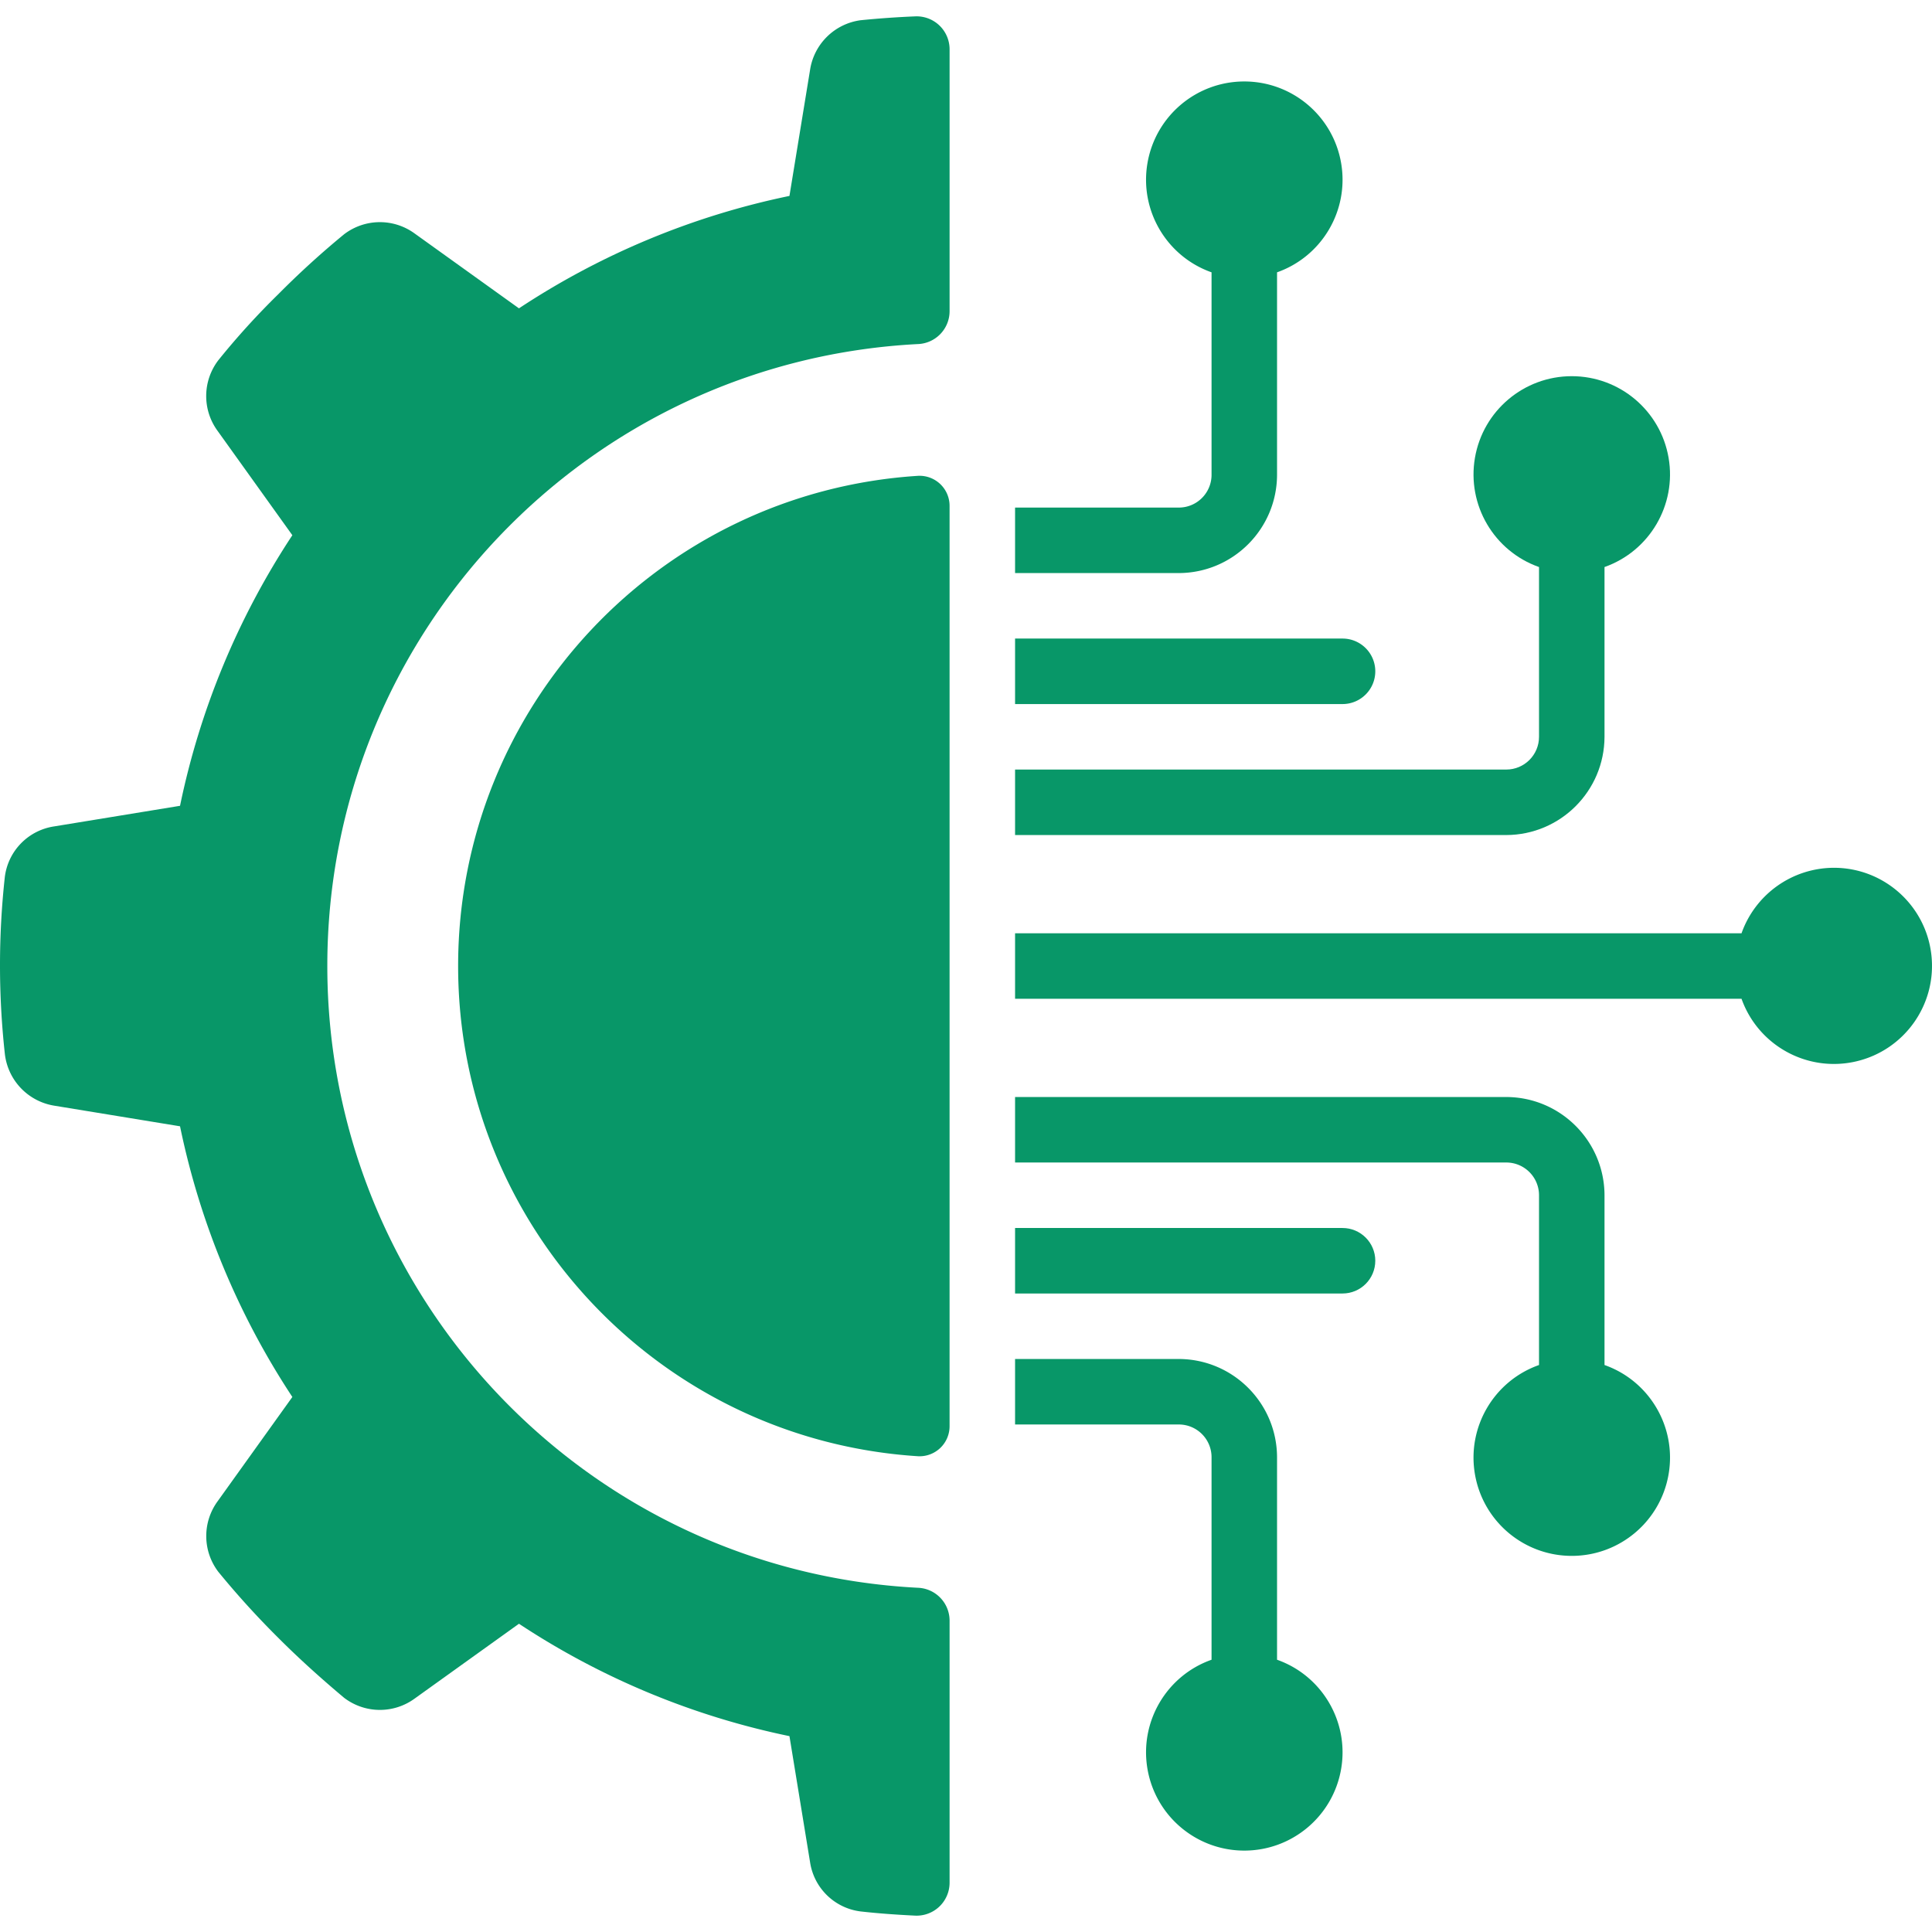
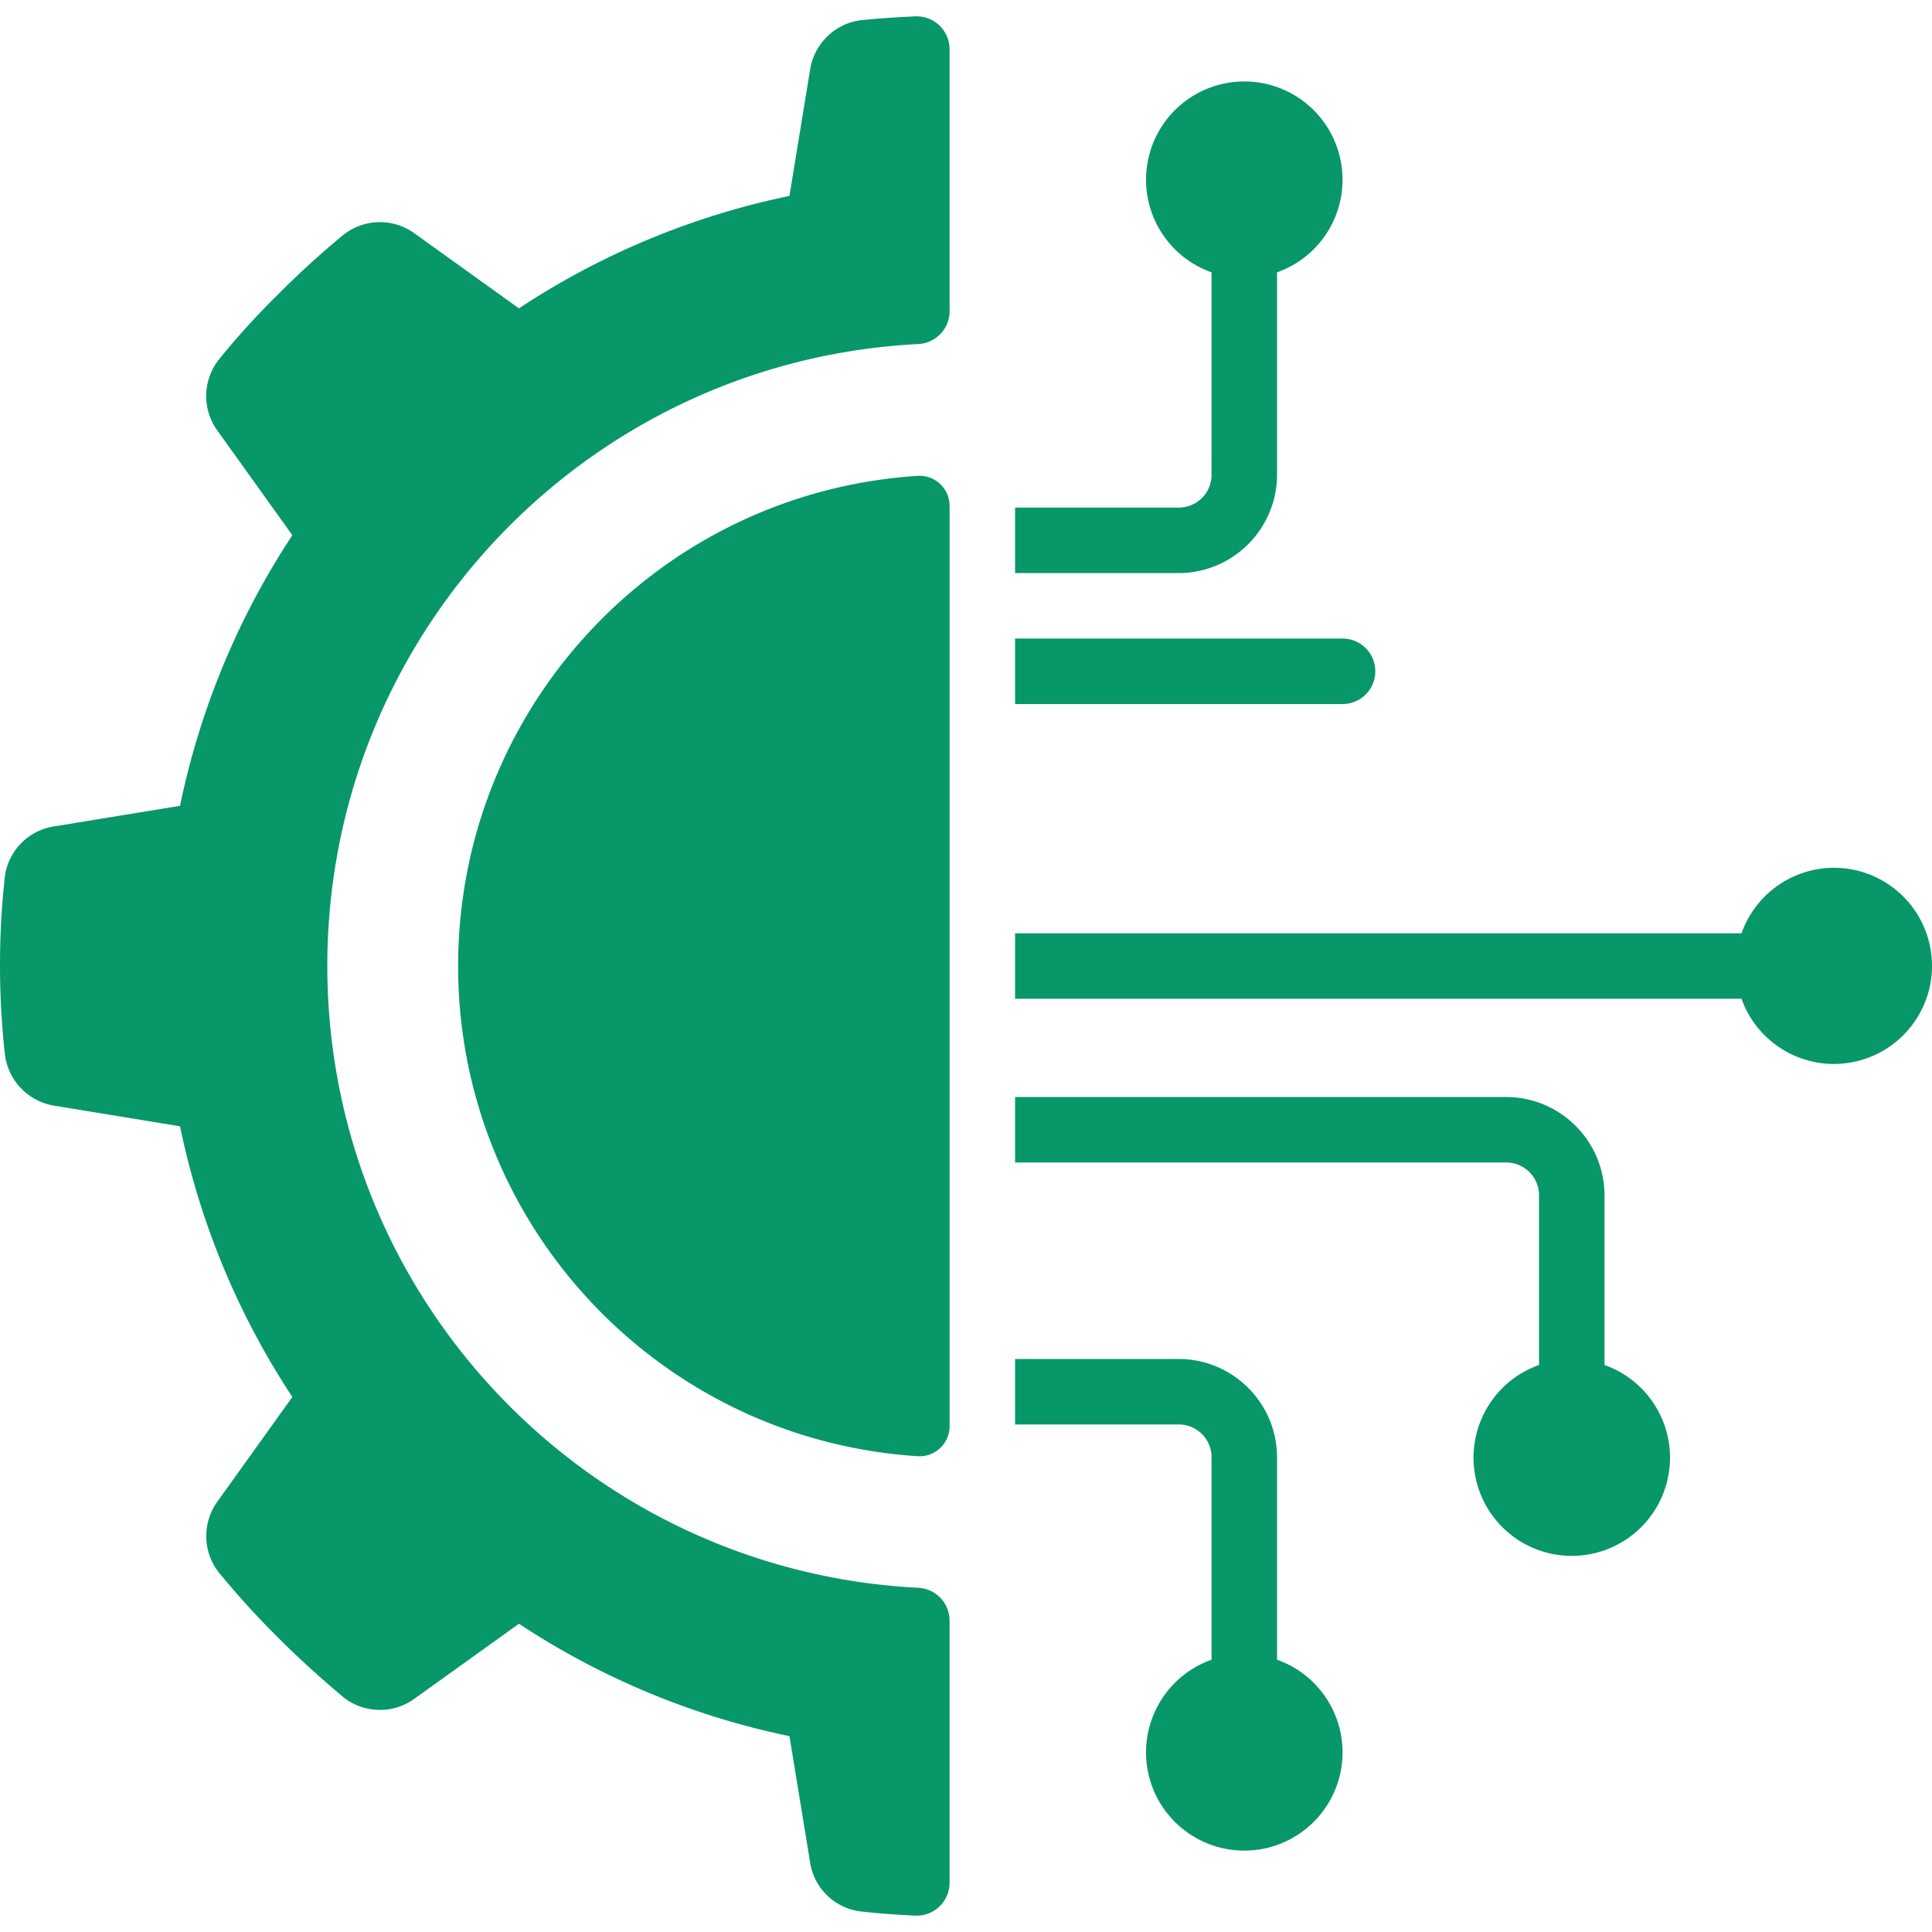
<svg xmlns="http://www.w3.org/2000/svg" version="1.1" width="512" height="512" x="0" y="0" viewBox="0 0 609.609 609.609" style="enable-background:new 0 0 512 512" xml:space="preserve" class="">
  <g>
    <path d="m17.025 348.862 39.781 6.52a245.001 245.001 0 0 0 35.441 85.41l-23.558 32.879a18.6 18.6 0 0 0 .207 22.298 272.447 272.447 0 0 0 18.909 20.82c6.716 6.727 13.639 12.926 20.769 18.919a18.6 18.6 0 0 0 22.319.207l32.858-23.569a244.54 244.54 0 0 0 85.348 35.462l6.51 39.812a18.413 18.413 0 0 0 15.912 15.499c5.662.641 11.366 1.033 17.194 1.323a10.404 10.404 0 0 0 10.911-10.312v-82.806a10.395 10.395 0 0 0-10.043-10.333c-104.417-5.413-186.304-91.655-186.304-196.212s81.887-190.799 186.304-196.212a10.395 10.395 0 0 0 10.043-10.333V15.5a10.397 10.397 0 0 0-10.881-10.333 293.82 293.82 0 0 0-17.225 1.219 18.65 18.65 0 0 0-15.912 15.623l-6.51 39.812a244.773 244.773 0 0 0-85.348 35.472l-32.858-23.579a18.598 18.598 0 0 0-22.319.207A274.878 274.878 0 0 0 87.804 92.84a238.508 238.508 0 0 0-18.909 20.82 18.598 18.598 0 0 0-.207 22.339l23.558 32.879a245.01 245.01 0 0 0-35.441 85.379l-39.781 6.51A18.423 18.423 0 0 0 1.525 276.69a255.859 255.859 0 0 0 0 55.796 18.683 18.683 0 0 0 15.5 16.376z" fill="#089768" opacity="1" data-original="#000000" class="" />
    <path d="M289.745 150.134c-81.631 5.171-145.192 72.886-145.192 154.68s63.562 149.509 145.192 154.68a9.482 9.482 0 0 0 9.878-9.568V159.702a9.482 9.482 0 0 0-9.878-9.568zM371.952 160.157h-51.663v20.665h51.663c17.099-.051 30.947-13.899 30.998-30.998V85.927c14.234-5.032 22.772-19.587 20.219-34.467s-15.454-25.756-30.552-25.756c-15.097 0-27.999 10.876-30.552 25.756s5.985 29.435 20.219 34.467v63.897c0 5.707-4.626 10.333-10.332 10.333zM320.288 222.153h103.327c5.707 0 10.333-4.626 10.333-10.333s-4.626-10.333-10.333-10.333H320.288zM320.288 449.471h51.663c5.707 0 10.333 4.626 10.333 10.333v63.897c-14.234 5.032-22.772 19.587-20.219 34.467s15.454 25.756 30.552 25.756c15.097 0 27.999-10.876 30.552-25.756s-5.985-29.435-20.219-34.467v-63.897c-.051-17.099-13.899-30.947-30.998-30.998h-51.663v20.665zM475.278 346.145h-154.99v20.665h154.99c5.707 0 10.333 4.626 10.333 10.333v53.565c-14.234 5.032-22.772 19.587-20.219 34.467s15.454 25.756 30.552 25.756c15.097 0 27.999-10.876 30.552-25.756s-5.985-29.435-20.219-34.467v-53.565c-.052-17.099-13.9-30.947-30.999-30.998zM578.605 273.816a30.998 30.998 0 0 0-29.097 20.665h-229.22v20.665h229.22c5.28 14.823 20.843 23.324 36.169 19.756s25.534-18.068 23.724-33.699c-1.809-15.63-15.061-27.415-30.796-27.387z" fill="#089768" opacity="1" data-original="#000000" class="" />
-     <path d="M433.948 397.808c0-5.707-4.626-10.333-10.333-10.333H320.288v20.665h103.327c5.707.001 10.333-4.625 10.333-10.332zM506.276 232.486v-53.565c14.234-5.032 22.772-19.587 20.219-34.467s-15.454-25.756-30.552-25.756c-15.097 0-27.999 10.876-30.552 25.756s5.985 29.435 20.219 34.467v53.565c0 5.707-4.626 10.333-10.333 10.333h-154.99v20.665h154.99c17.1-.052 30.948-13.9 30.999-30.998z" fill="#089768" opacity="1" data-original="#000000" class="" />
  </g>
</svg>